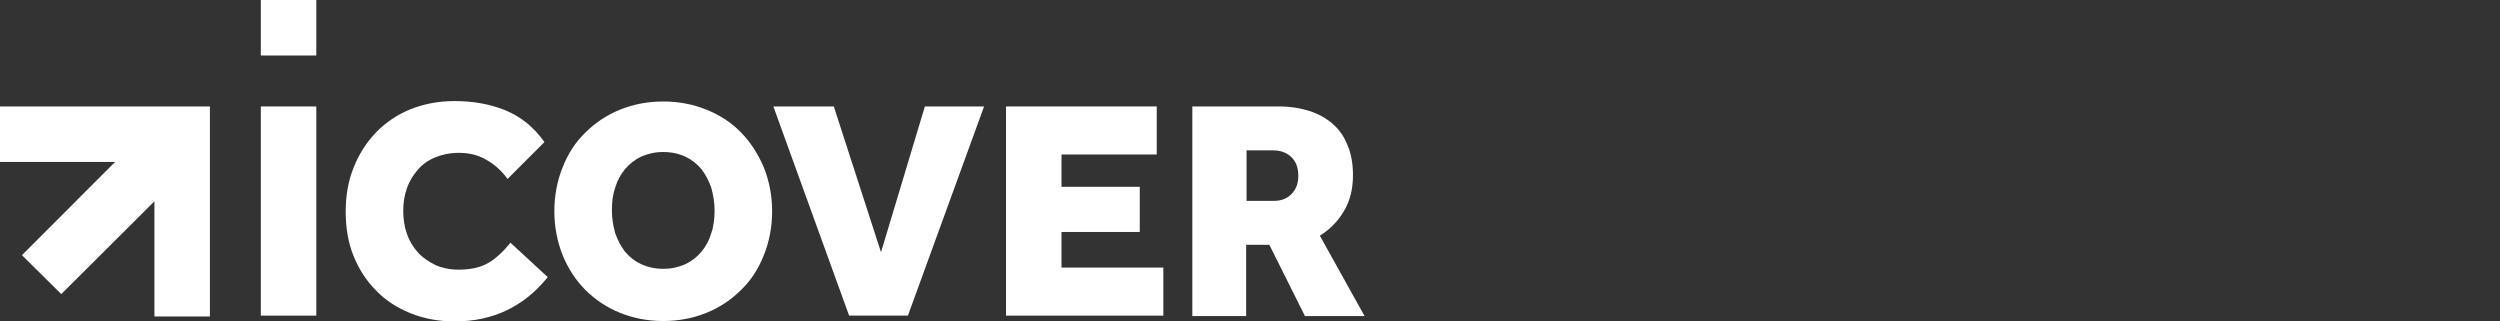
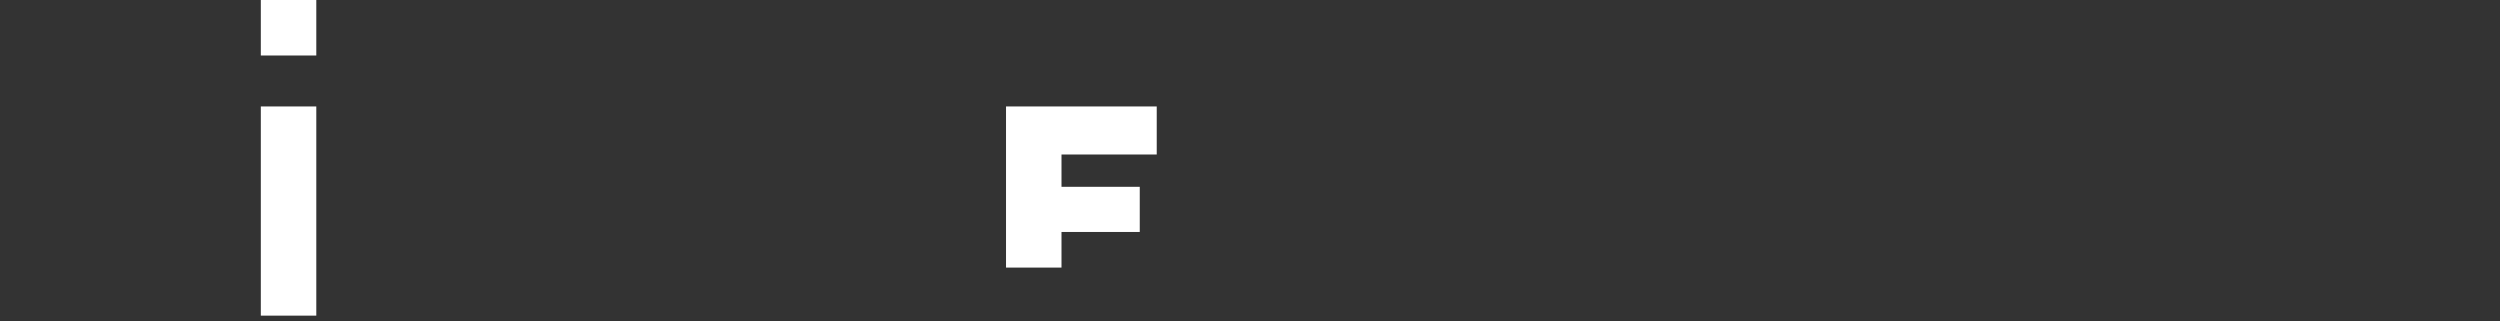
<svg xmlns="http://www.w3.org/2000/svg" id="icover" width="210" height="27" viewBox="0 0 210 27">
  <rect x="0" y="0" width="210" height="27" fill="#333333" stroke="none" />
  <g clip-path="url(#clip0_3219_2810)">
    <path d="M21.909 8.942H26.569V26.513H21.909V8.942Z" fill="white" />
-     <path d="M46.009 23.277C44.027 25.747 41.419 27 38.184 27C36.828 27 35.576 26.756 34.463 26.304C33.35 25.852 32.377 25.226 31.577 24.39C30.777 23.59 30.151 22.616 29.699 21.503C29.247 20.389 29.038 19.137 29.038 17.78C29.038 16.457 29.247 15.205 29.699 14.091C30.151 12.943 30.777 11.969 31.577 11.134C32.377 10.299 33.35 9.638 34.463 9.186C35.576 8.733 36.828 8.49 38.184 8.49C39.715 8.49 41.14 8.733 42.427 9.255C43.714 9.777 44.827 10.647 45.731 11.934L42.636 15.031C42.149 14.37 41.558 13.813 40.862 13.431C40.167 13.013 39.401 12.839 38.532 12.839C37.802 12.839 37.141 12.978 36.55 13.222C35.959 13.465 35.472 13.813 35.089 14.265C34.707 14.718 34.394 15.205 34.185 15.796C33.976 16.388 33.872 17.014 33.872 17.71C33.872 18.406 33.976 19.067 34.185 19.659C34.394 20.25 34.707 20.772 35.124 21.224C35.541 21.677 36.028 21.99 36.585 22.268C37.141 22.512 37.802 22.651 38.497 22.651C39.506 22.651 40.34 22.477 41.001 22.094C41.627 21.746 42.253 21.155 42.879 20.389L46.009 23.277Z" fill="white" />
-     <path d="M55.712 26.965C54.39 26.965 53.173 26.722 52.06 26.269C50.947 25.817 49.974 25.156 49.174 24.356C48.374 23.555 47.713 22.546 47.261 21.433C46.809 20.285 46.565 19.067 46.565 17.745C46.565 16.423 46.809 15.17 47.261 14.057C47.713 12.909 48.339 11.934 49.174 11.134C49.974 10.334 50.947 9.673 52.06 9.22C53.173 8.768 54.39 8.525 55.712 8.525C57.033 8.525 58.25 8.768 59.363 9.22C60.476 9.673 61.45 10.299 62.249 11.134C63.049 11.934 63.675 12.943 64.162 14.057C64.614 15.205 64.858 16.423 64.858 17.745C64.858 19.067 64.614 20.32 64.162 21.433C63.71 22.581 63.084 23.555 62.249 24.356C61.45 25.156 60.476 25.817 59.363 26.269C58.25 26.722 57.033 26.965 55.712 26.965ZM55.712 22.581C56.407 22.581 56.998 22.442 57.555 22.198C58.076 21.955 58.529 21.607 58.911 21.155C59.294 20.702 59.572 20.18 59.746 19.589C59.954 18.997 60.024 18.371 60.024 17.675C60.024 17.014 59.919 16.388 59.746 15.762C59.537 15.17 59.259 14.648 58.911 14.196C58.529 13.744 58.076 13.396 57.555 13.152C57.033 12.909 56.407 12.769 55.712 12.769C55.016 12.769 54.425 12.909 53.868 13.152C53.347 13.396 52.895 13.744 52.512 14.196C52.13 14.648 51.851 15.17 51.678 15.762C51.469 16.353 51.399 16.979 51.399 17.675C51.399 18.336 51.504 18.963 51.678 19.589C51.886 20.18 52.164 20.702 52.512 21.155C52.895 21.607 53.347 21.955 53.868 22.198C54.425 22.442 55.016 22.581 55.712 22.581Z" fill="white" />
-     <path d="M64.962 8.942H70.04L74.004 21.189L77.69 8.942H82.663L76.264 26.513H71.326L64.962 8.942Z" fill="white" />
-     <path d="M84.506 8.942H97.165V12.978H89.166V15.692H95.739V19.485H89.166V22.477H97.721V26.513H84.506V8.942Z" fill="white" />
-     <path d="M100.156 8.942H107.424C108.363 8.942 109.232 9.081 109.997 9.325C110.763 9.568 111.423 9.951 111.945 10.403C112.501 10.89 112.919 11.482 113.197 12.213C113.51 12.943 113.649 13.778 113.649 14.718C113.649 15.866 113.406 16.875 112.884 17.745C112.362 18.615 111.701 19.276 110.867 19.798L114.623 26.548H109.615L106.624 20.563H104.677V26.548H100.156V8.942ZM106.972 16.875C107.598 16.875 108.085 16.701 108.467 16.318C108.85 15.936 109.058 15.448 109.058 14.787C109.058 14.126 108.885 13.604 108.502 13.222C108.12 12.839 107.598 12.63 106.937 12.63H104.711V16.875H106.972Z" fill="white" />
+     <path d="M84.506 8.942H97.165V12.978H89.166V15.692H95.739V19.485H89.166V22.477H97.721H84.506V8.942Z" fill="white" />
    <path d="M26.569 0H21.909V4.662H26.569V0Z" fill="white" />
-     <path d="M12.972 8.942H0V13.604H9.668L1.843 21.433L5.147 24.704L12.972 16.91V26.582H17.632V13.604V8.942H12.972Z" fill="white" />
  </g>
</svg>